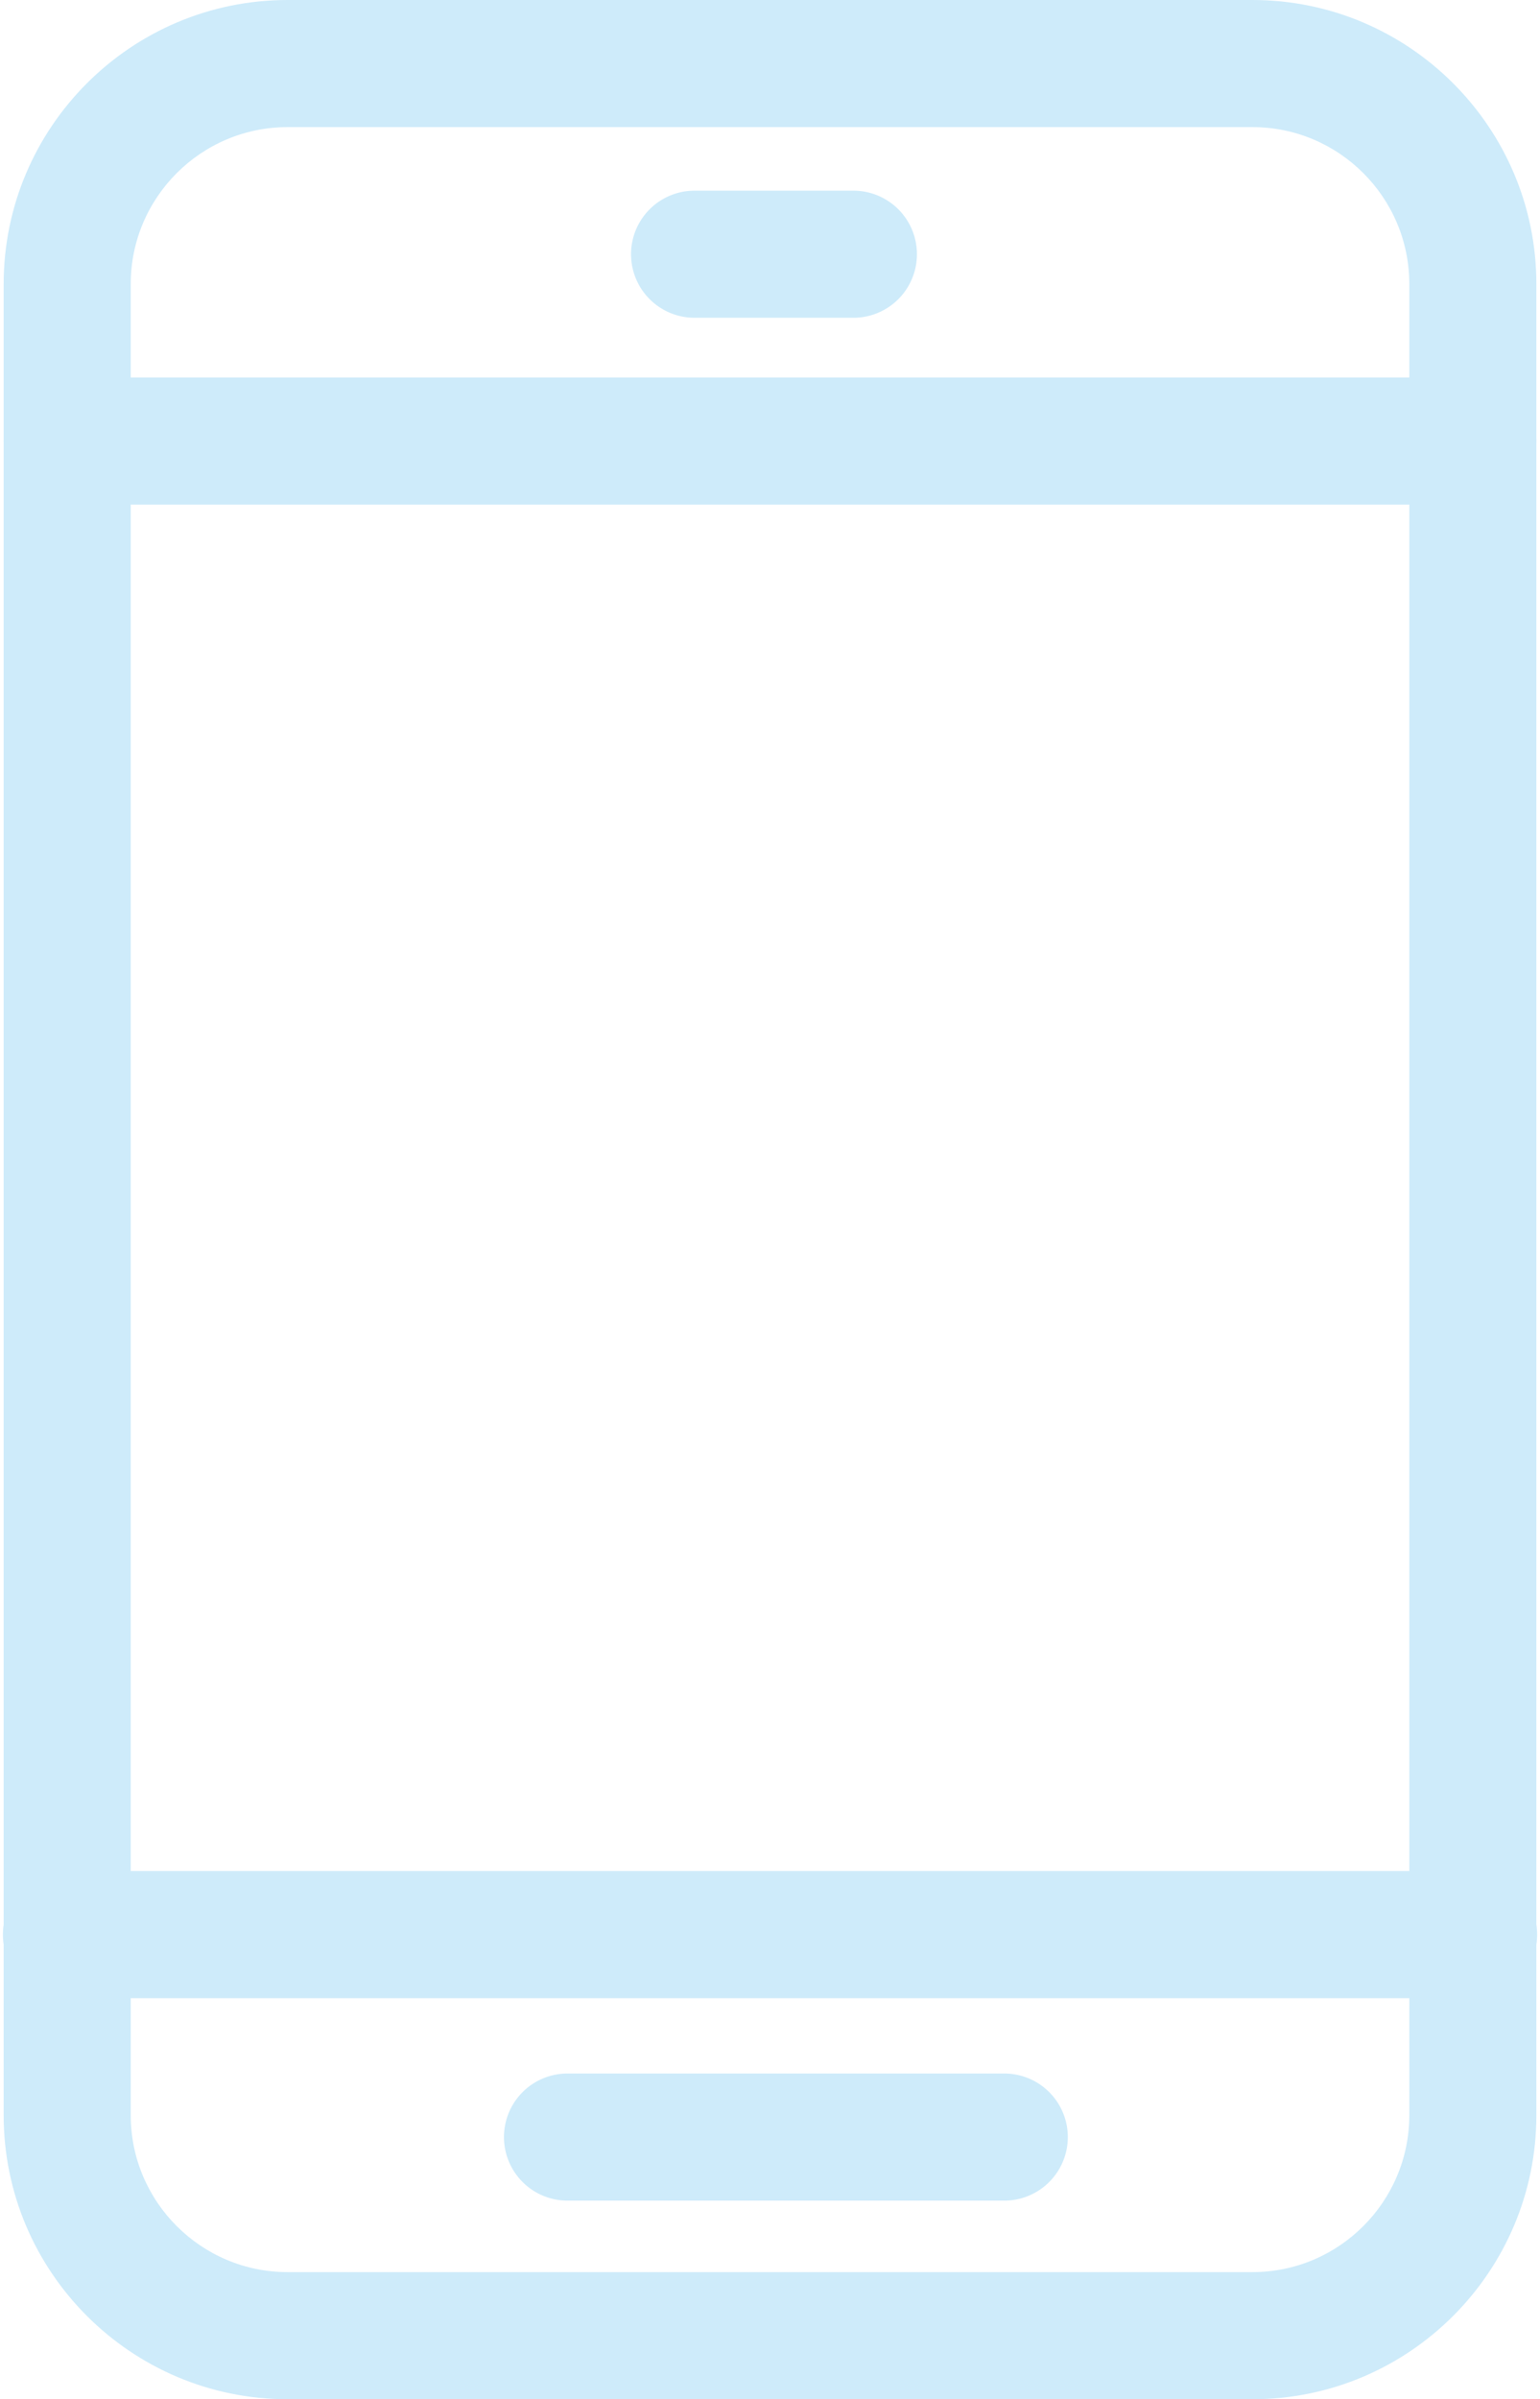
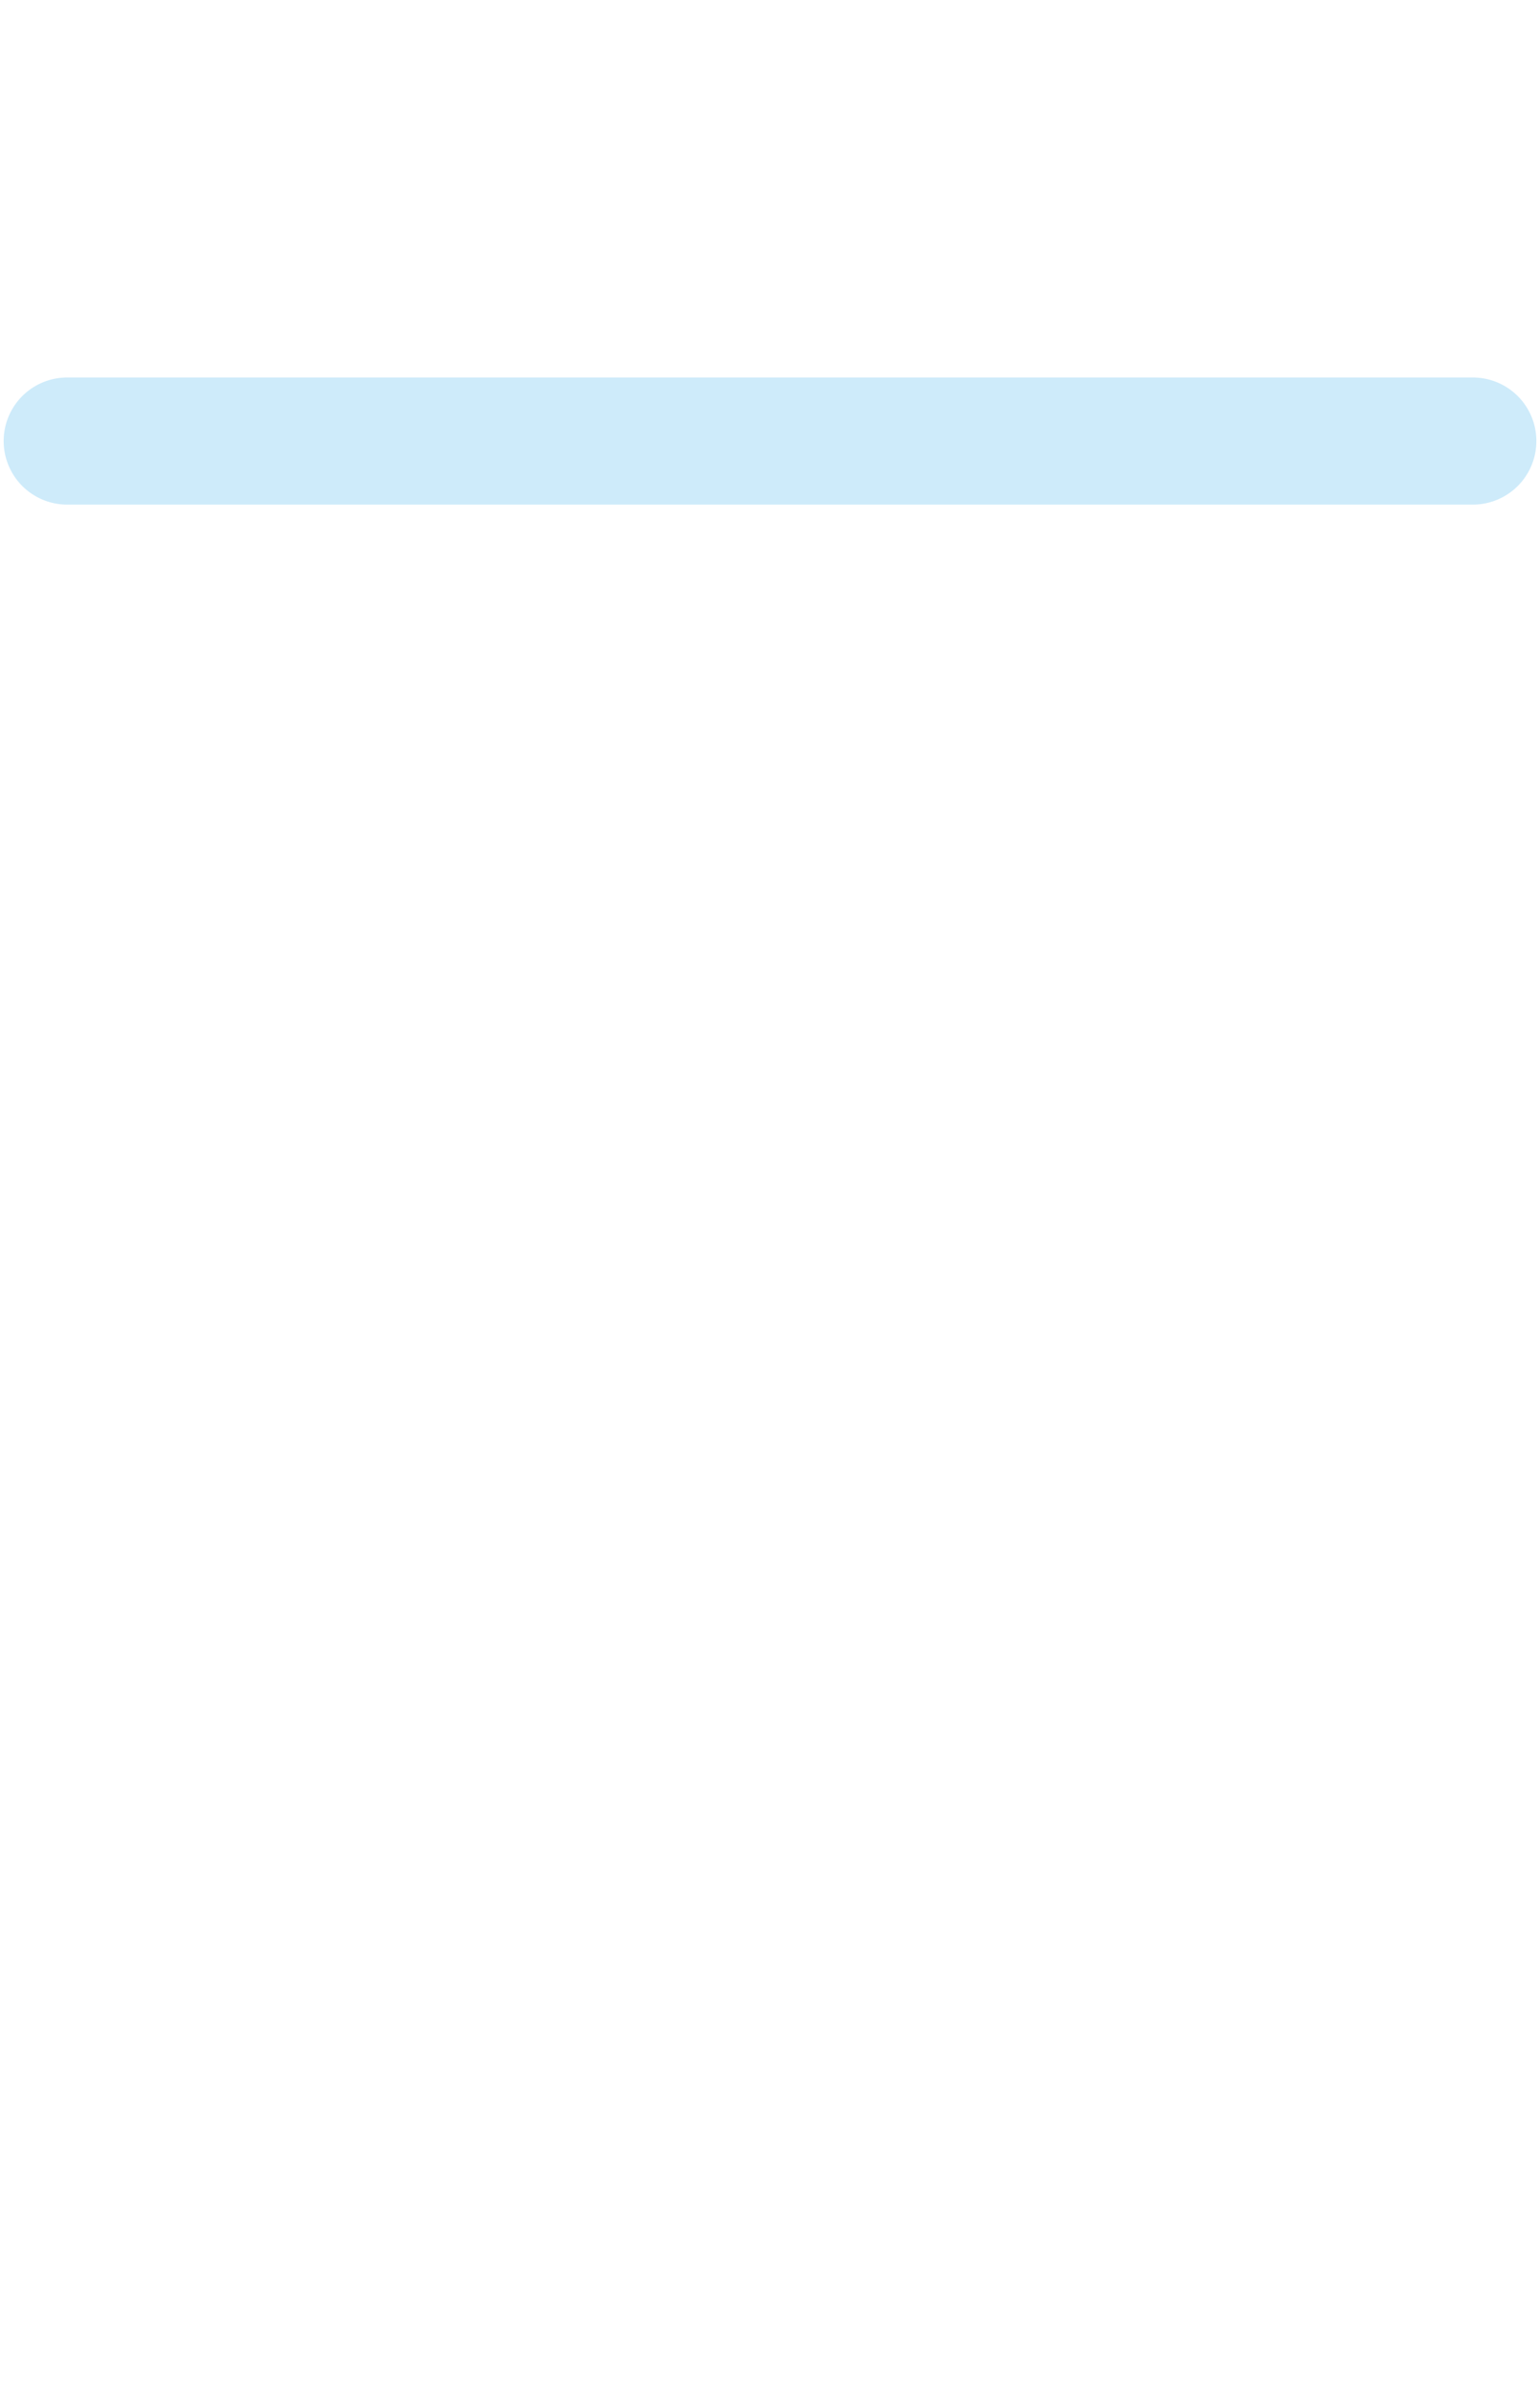
<svg xmlns="http://www.w3.org/2000/svg" data-name="Layer 1" fill="#000000" height="2683.6" preserveAspectRatio="xMidYMid meet" version="1" viewBox="-4.1 -0.0 1723.2 2683.6" width="1723.2" zoomAndPan="magnify">
  <g id="change1_1">
-     <path d="M7735.89,8541.75H6656.21c-175.17,0-317.68-142.51-317.68-317.68V6175.8c0-175.17,142.51-317.68,317.68-317.68H7735.89c175.16,0,317.68,142.51,317.68,317.68V8224.07C8053.57,8399.24,7911.05,8541.75,7735.89,8541.75ZM6656.21,6000.3c-96.77,0-175.5,78.73-175.5,175.5V8224.07c0,96.77,78.73,175.5,175.5,175.5H7735.89c96.77,0,175.5-78.73,175.5-175.5V6175.8c0-96.77-78.73-175.5-175.5-175.5Z" fill="#ceebfa" transform="translate(-6338.53 -5858.12)" />
-   </g>
+     </g>
  <g id="change1_2">
-     <path d="M7289.35,6213.57H7111.63a71.09,71.09,0,0,1,0-142.18h177.72a71.09,71.09,0,0,1,0,142.18Z" fill="#ceebfa" transform="translate(-6338.53 -5858.12)" />
-   </g>
+     </g>
  <g id="change1_3">
-     <path d="M7458.19,8319.6H6969.45a71.09,71.09,0,1,1,0-142.18h488.74a71.09,71.09,0,1,1,0,142.18Z" fill="#ceebfa" transform="translate(-6338.53 -5858.12)" />
-   </g>
+     </g>
  <g id="change1_4">
-     <path d="M7982.48,8093.14H6409.62a71.09,71.09,0,1,1,0-142.17H7982.48a71.09,71.09,0,1,1,0,142.17Z" fill="#ceebfa" transform="translate(-6338.53 -5858.12)" />
-   </g>
+     </g>
  <g id="change1_5">
    <path d="M7982.48,6422.54H6409.62a71.09,71.09,0,0,1,0-142.18H7982.48a71.09,71.09,0,0,1,0,142.18Z" fill="#ceebfa" transform="translate(-6338.53 -5858.12)" />
  </g>
</svg>